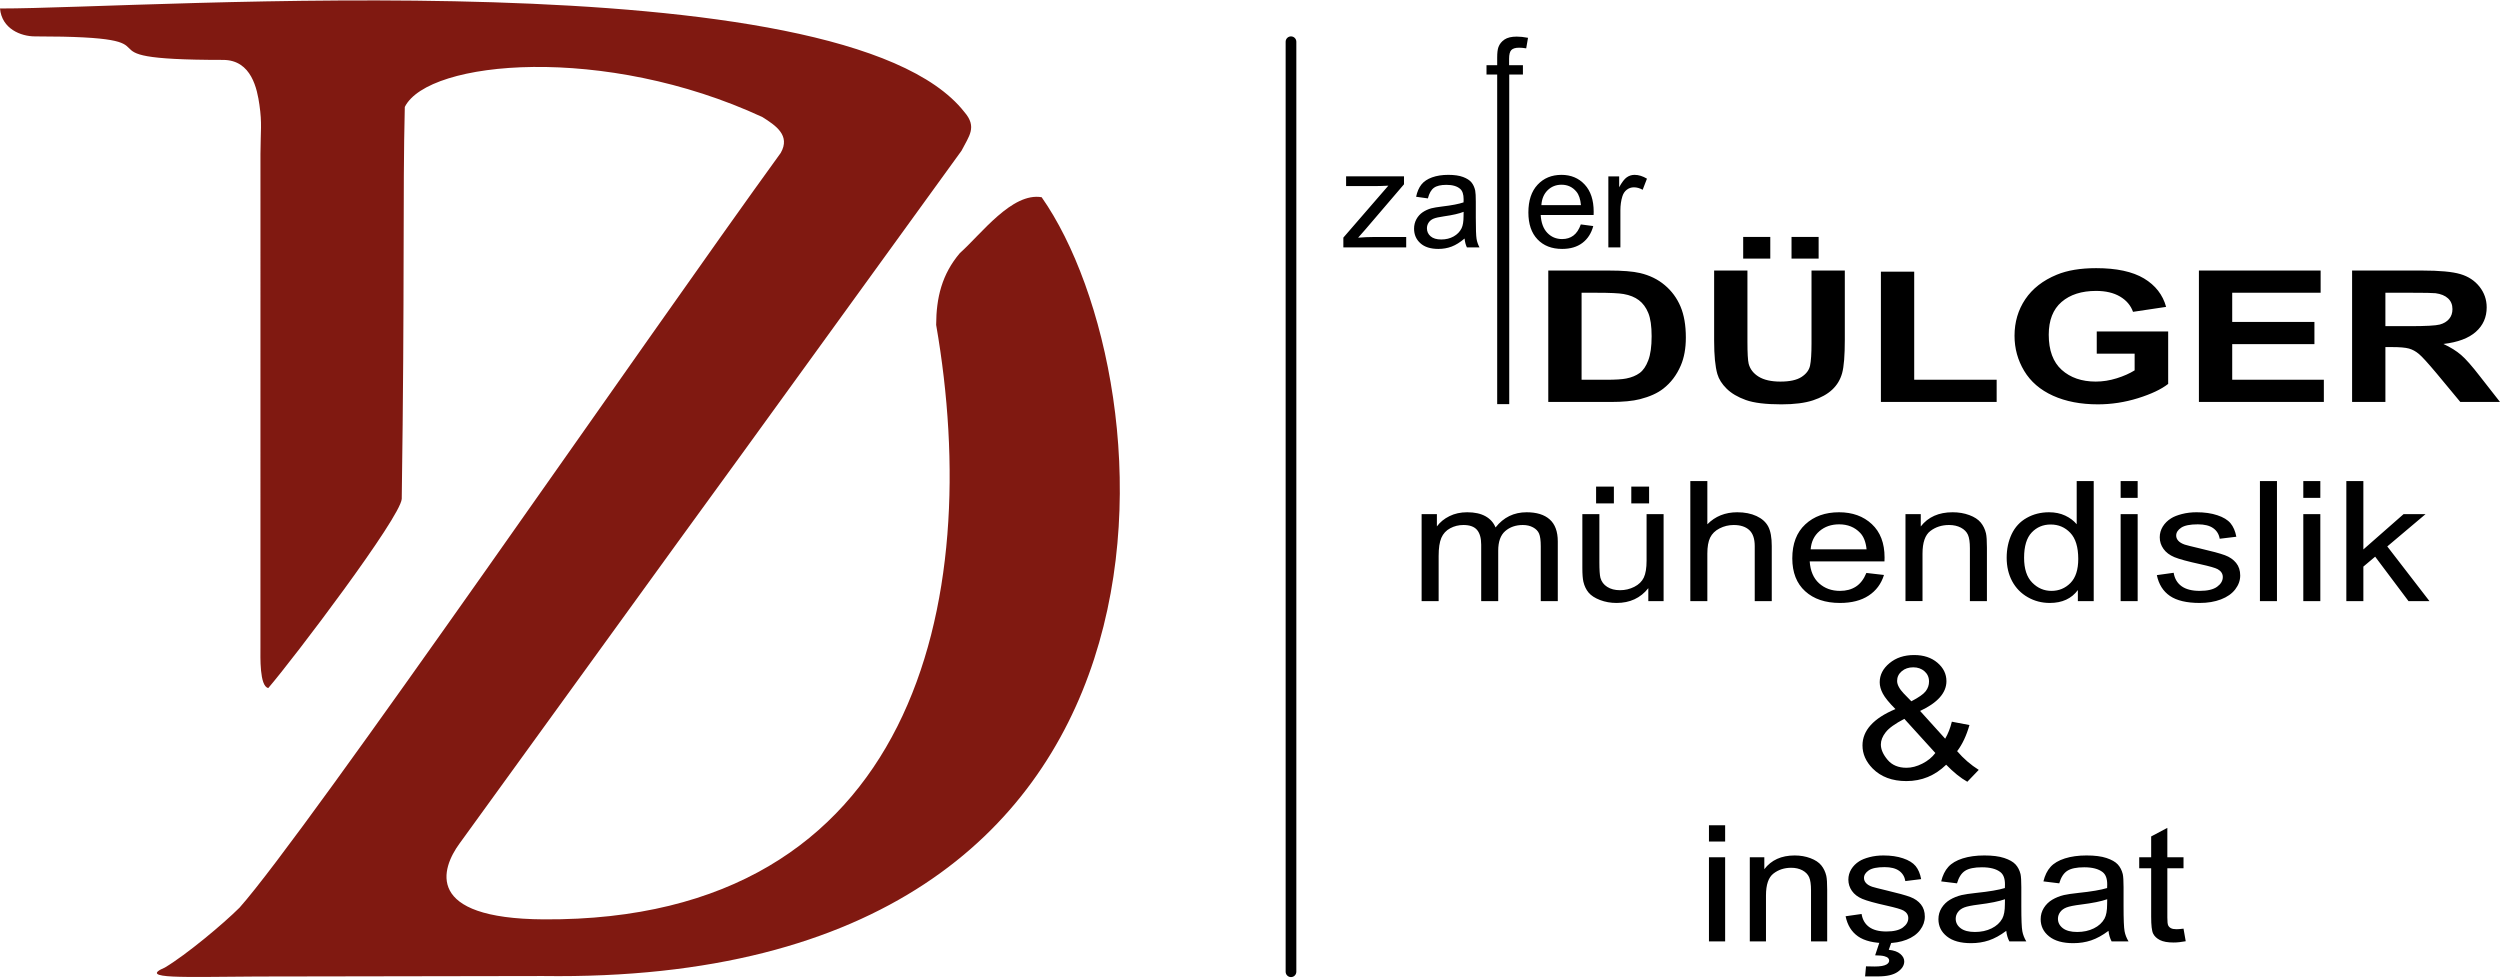
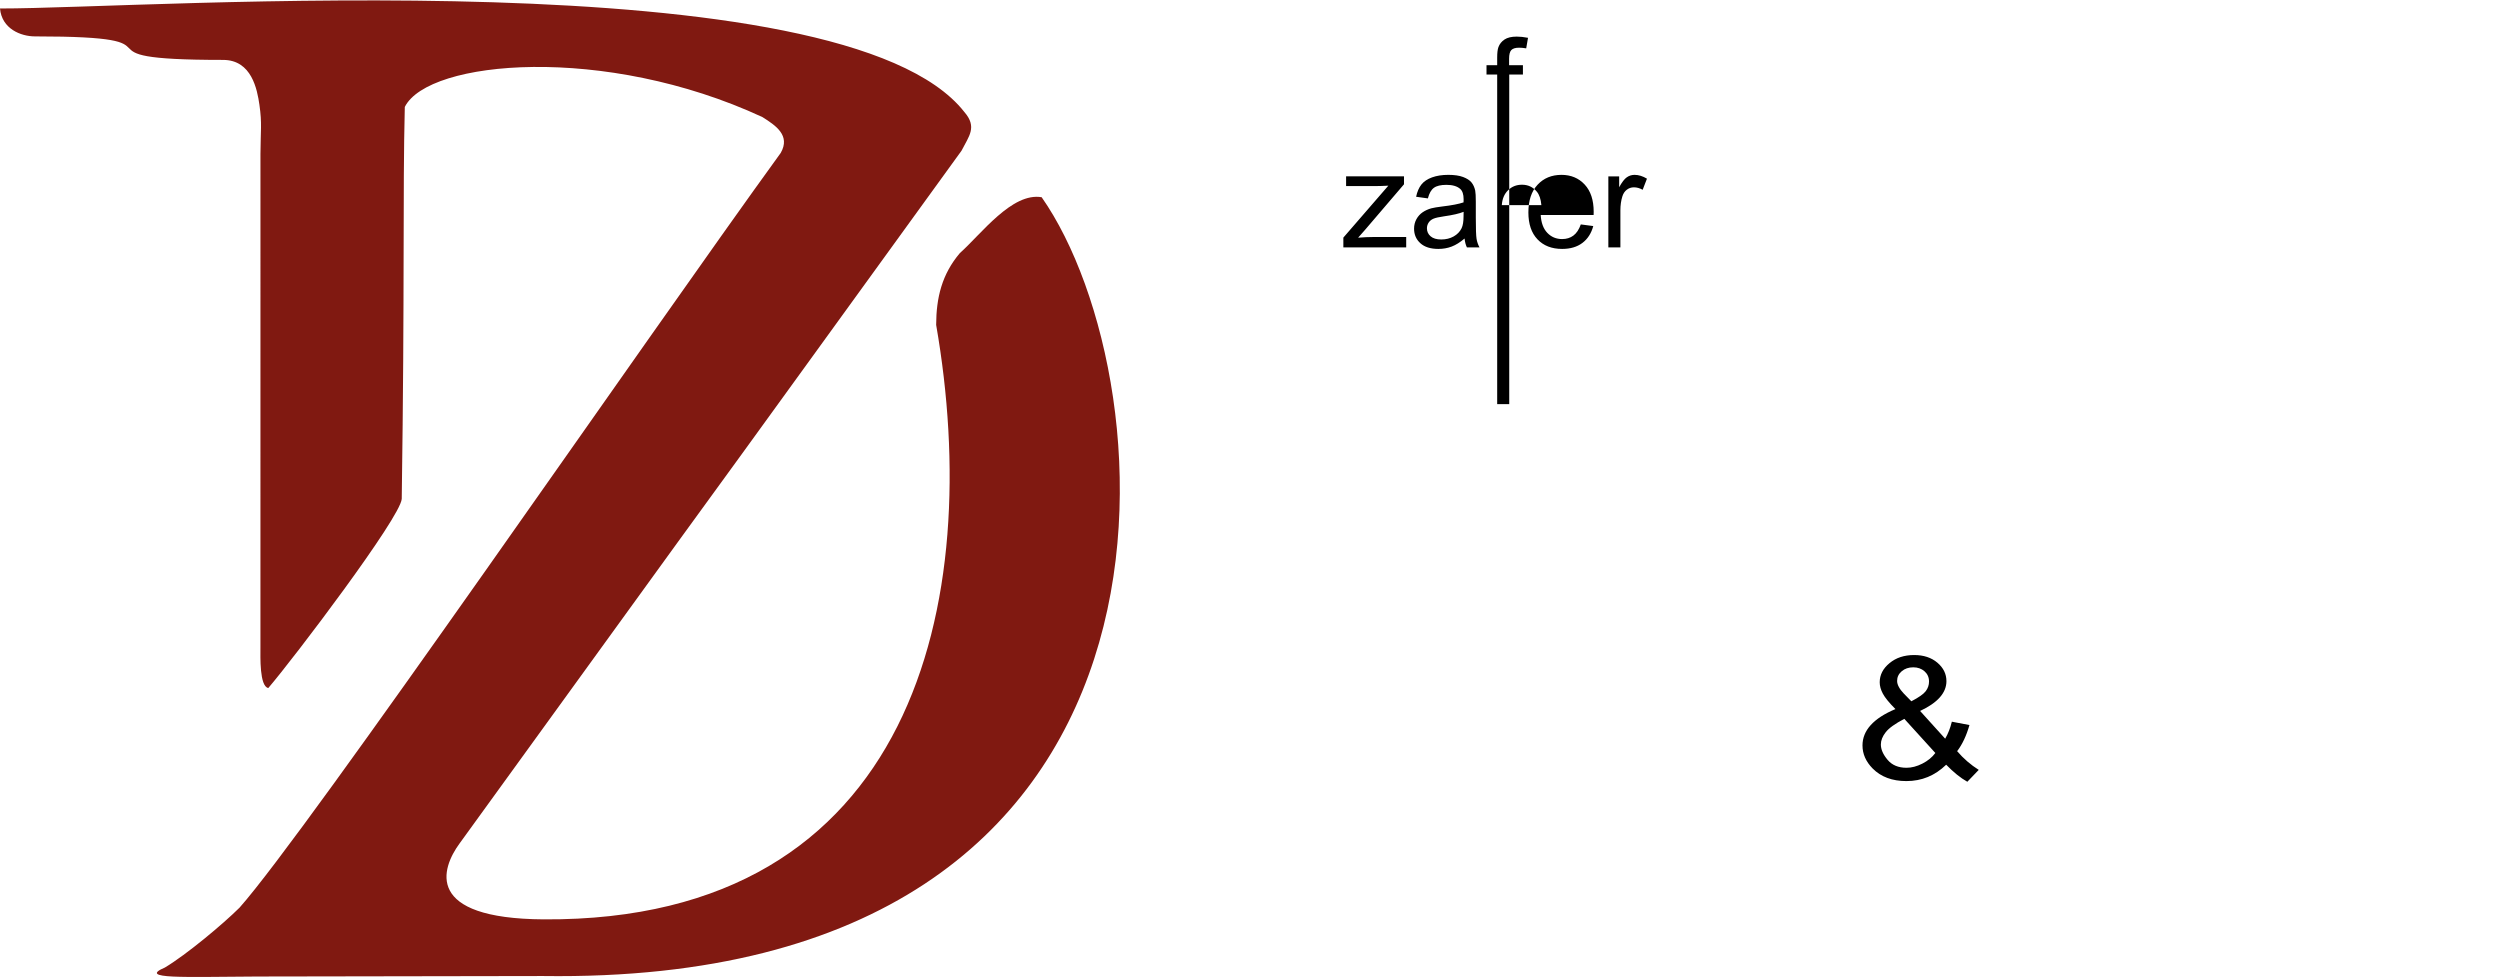
<svg xmlns="http://www.w3.org/2000/svg" xml:space="preserve" width="84.667mm" height="33.105mm" version="1.1" style="shape-rendering:geometricPrecision; text-rendering:geometricPrecision; image-rendering:optimizeQuality; fill-rule:evenodd; clip-rule:evenodd" viewBox="0 0 8466.66 3310.46">
  <defs>
    <style type="text/css">
   
    .fil2 {fill:black}
    .fil0 {fill:#801911}
    .fil1 {fill:black;fill-rule:nonzero}
   
  </style>
  </defs>
  <g id="Layer_x0020_1">
    <g id="_3039251144944">
      <path class="fil0" d="M-0 28.73c6.1,69.16 70.96,94.5 118.32,94.5 557.52,0 79.65,79.65 637.17,79.65 97.16,0 115.6,100.41 123.09,152.05 9.25,63.81 3.92,88.28 3.51,166.14l-0.06 1672.58c0,29.39 -3.45,130.71 26.58,136.5 85.82,-99.92 447.84,-577.8 451.98,-640.61 10.34,-719.17 3.11,-1030.5 10.34,-1327.37 79.65,-159.29 677.14,-213.22 1211.11,34.29 44.42,28.14 96.28,62.06 61.86,121.65 -450.75,621.38 -1604.37,2299.39 -1832.6,2555.73 -55.81,55.54 -179.36,158.85 -252.92,202.87 -92.51,39.6 61.83,31.77 314,30.42 907.3,-1.58 30.02,-0.04 965.57,-1.68 2291.63,32.58 2125.1,-2016.49 1689.77,-2637.56 -100.4,-16.94 -203.67,123.85 -276.99,189.27 -61.07,72 -79.9,151.07 -80.27,243.17 162.66,934.4 -70.13,2020.71 -1328.89,2013.25 -406.53,-2.4 -346.8,-172.74 -285.59,-256.48 1693.07,-2338.28 7.43,-8.6 1700.5,-2346.88 25.08,-49.49 53.67,-79.76 9.56,-130.82 -410.79,-524.06 -2756.73,-350.29 -3266.04,-350.67z" />
-       <path class="fil1" d="M5243.51 916.23l205.08 0c46.27,0 81.54,2.8 105.77,8.5 32.54,7.67 60.55,21.34 83.74,41.03 23.34,19.58 40.98,43.61 53.16,72.11 12.05,28.38 18.15,63.5 18.15,105.16 0,36.67 -5.7,68.16 -17.11,94.69 -13.87,32.43 -33.71,58.64 -59.5,78.64 -19.45,15.23 -45.77,27.04 -78.82,35.54 -24.76,6.32 -57.81,9.42 -99.3,9.42l-211.17 0 0 -445.09zm112.78 75.22l0 294.66 83.62 0c31.23,0 53.79,-1.46 67.67,-4.25 18.27,-3.63 33.31,-9.85 45.24,-18.55 12.05,-8.7 21.77,-23 29.29,-42.89 7.65,-19.89 11.41,-47.14 11.41,-81.54 0,-34.4 -3.76,-60.71 -11.41,-79.16 -7.52,-18.43 -18.14,-32.73 -31.76,-43.1 -13.6,-10.25 -30.85,-17.3 -51.85,-20.92 -15.55,-2.8 -46.28,-4.25 -91.91,-4.25l-50.3 0zm448.91 -75.22l112.78 0 0 241.2c0,38.33 1.44,63.09 4.15,74.38 4.79,18.23 16.07,32.95 33.96,43.93 18.02,11.09 42.52,16.58 73.64,16.58 31.49,0 55.35,-5.18 71.42,-15.64 16.08,-10.47 25.67,-23.21 28.91,-38.45 3.24,-15.23 4.93,-40.39 4.93,-75.63l0 -246.37 112.78 0 0 234.05c0,53.46 -2.99,91.27 -9.08,113.35 -6.08,22.06 -17.23,40.71 -33.58,55.94 -16.19,15.23 -37.98,27.25 -65.2,36.26 -27.35,9.01 -62.87,13.57 -106.81,13.57 -53.02,0 -93.21,-4.86 -120.56,-14.71 -27.36,-9.84 -49,-22.58 -64.94,-38.33 -15.95,-15.75 -26.32,-32.12 -31.38,-49.43 -7.38,-25.48 -11.02,-63.19 -11.02,-113.02l0 -237.68zm98.39 -40.4l0 -73.35 91.78 0 0 73.35 -91.78 0zm163.73 0l0 -73.35 91.78 0 0 73.35 -91.78 0zm302.68 485.49l0 -441.36 112.78 0 0 366.15 279.24 0 0 75.21 -392.02 0zm730.99 -163.48l0 -75.23 241.9 0 0 177.58c-23.46,18.35 -57.55,34.4 -102.28,48.39 -44.6,13.88 -89.83,20.82 -135.72,20.82 -58.21,0 -108.89,-9.74 -152.19,-29.32 -43.17,-19.58 -75.71,-47.65 -97.48,-84.02 -21.79,-36.37 -32.67,-76.05 -32.67,-118.84 0,-46.41 12.18,-87.65 36.42,-123.8 24.37,-36.06 59.9,-63.83 106.69,-83.09 35.78,-14.82 80.11,-22.18 133.26,-22.18 69.1,0 123.16,11.61 162.05,34.82 38.74,23.31 63.77,55.32 74.93,96.35l-112.02 16.78c-7.78,-21.86 -22.55,-39.16 -44.2,-51.9 -21.52,-12.64 -48.48,-18.96 -80.89,-18.96 -48.99,0 -88.02,12.42 -116.93,37.4 -28.91,24.97 -43.42,61.95 -43.42,110.95 0,52.95 14.64,92.63 43.94,119.05 29.43,26.42 67.8,39.68 115.37,39.68 23.47,0 47.06,-3.73 70.66,-11.09 23.71,-7.35 43.94,-16.36 60.92,-26.93l0 -56.46 -128.34 0zm345.99 163.48l0 -445.09 412.24 0 0 75.22 -299.45 0 0 98.84 278.44 0 0 75.22 -278.44 0 0 120.6 310.34 0 0 75.21 -423.13 0zm518.78 0l0 -445.09 236.85 0c59.5,0 102.8,4.04 129.76,12.02 27.09,7.98 48.62,22.17 64.82,42.59 16.19,20.5 24.37,43.82 24.37,70.13 0,33.47 -12.19,61.03 -36.69,82.78 -24.5,21.76 -61.06,35.44 -109.8,41.14 24.24,11.28 44.21,23.72 59.89,37.29 15.82,13.57 37.08,37.71 63.77,72.32l67.94 86.82 -134.44 0 -80.62 -97.18c-28.92,-34.5 -48.74,-56.26 -59.51,-65.27 -10.62,-8.91 -21.9,-15.13 -33.83,-18.45 -12.05,-3.3 -30.97,-4.96 -56.9,-4.96l-22.83 0 0 185.86 -112.78 0zm112.78 -256.73l83.23 0c53.93,0 87.5,-1.87 100.99,-5.49 13.35,-3.63 23.98,-9.95 31.5,-18.86 7.65,-8.91 11.4,-20.1 11.4,-33.46 0,-15.03 -5.05,-27.04 -15.03,-36.37 -9.98,-9.22 -24.12,-15.02 -42.26,-17.41 -9.2,-1.03 -36.55,-1.55 -82.06,-1.55l-87.77 0 0 113.14z" />
-       <path class="fil1" d="M4814.54 2035.73l0 -294.62 51.74 0 0 41.63c10.59,-14.38 24.8,-26.02 42.48,-34.72 17.69,-8.8 37.77,-13.16 60.38,-13.16 25.11,0 45.74,4.55 61.79,13.53 16.05,9.09 27.4,21.67 33.96,37.95 27.08,-34.35 62.12,-51.48 105.35,-51.48 33.85,0 59.95,8.04 78.06,24.22 18.24,16.18 27.41,41.07 27.41,74.65l0 202 -57.64 0 0 -185.43c0,-19.88 -1.96,-34.25 -5.68,-43.05 -3.72,-8.8 -10.49,-15.81 -20.42,-21.2 -9.82,-5.39 -21.4,-8.04 -34.61,-8.04 -24.01,0 -43.89,6.91 -59.71,20.63 -15.83,13.81 -23.7,35.85 -23.7,66.13l0 170.96 -57.65 0 0 -191.21c0,-22.14 -4.69,-38.79 -14.08,-49.86 -9.39,-11.07 -24.79,-16.65 -46.07,-16.65 -16.17,0 -31.13,3.69 -44.88,11.06 -13.76,7.38 -23.69,18.18 -29.92,32.46 -6.11,14.19 -9.16,34.73 -9.16,61.5l0 152.7 -57.65 0zm767.75 0l0 -43.8c-26.42,33.4 -62.24,50.05 -107.54,50.05 -19.99,0 -38.66,-3.31 -56.02,-9.93 -17.36,-6.72 -30.23,-15.05 -38.64,-25.08 -8.41,-10.12 -14.31,-22.42 -17.7,-36.99 -2.28,-9.84 -3.49,-25.36 -3.49,-46.55l0 -182.32 57.65 0 0 163.02c0,26.02 1.21,43.61 3.5,52.6 3.6,13.16 11.24,23.37 23.03,30.85 11.68,7.47 26.1,11.25 43.35,11.25 17.26,0 33.41,-3.78 48.48,-11.44 15.07,-7.67 25.77,-18.17 32.08,-31.32 6.24,-13.15 9.4,-32.36 9.4,-57.43l0 -157.53 57.64 0 0 294.62 -51.74 0zm-176.88 -330.95l0 -56.77 60.27 0 0 56.77 -60.27 0zm119.24 0l0 -56.77 60.26 0 0 56.77 -60.26 0zm199.9 330.95l0 -406.45 57.65 0 0 146.27c26.74,-27.16 60.49,-40.69 101.32,-40.69 25,0 46.73,4.26 65.29,12.87 18.44,8.61 31.66,20.44 39.64,35.58 7.96,15.14 11.89,37.18 11.89,65.94l0 186.48 -57.65 0 0 -186.29c0,-24.88 -6.22,-43.05 -18.56,-54.4 -12.45,-11.35 -29.91,-17.03 -52.62,-17.03 -16.93,0 -32.86,3.79 -47.82,11.45 -14.96,7.66 -25.55,18.07 -32,31.22 -6.32,13.05 -9.49,31.13 -9.49,54.21l0 160.84 -57.65 0zm596.24 -95.37l59.61 6.82c-9.29,29.99 -26.65,53.36 -51.98,69.91 -25.32,16.57 -57.64,24.89 -97.05,24.89 -49.58,0 -88.88,-13.25 -117.92,-39.73 -29.04,-26.4 -43.57,-63.59 -43.57,-111.37 0,-49.38 14.65,-87.8 44.01,-115.04 29.37,-27.35 67.48,-40.98 114.31,-40.98 45.31,0 82.32,13.35 111.04,40.12 28.71,26.78 43.13,64.43 43.13,112.97 0,2.93 -0.11,7.38 -0.33,13.25l-253.2 0c2.19,32.25 12.67,57.05 31.67,74.17 18.89,17.13 42.59,25.74 70.86,25.74 21.07,0 39.09,-4.83 53.93,-14.48 14.96,-9.65 26.76,-25.07 35.49,-46.27zm-188.67 -80.04l189.32 0c-2.51,-24.78 -9.82,-43.33 -21.73,-55.72 -18.23,-19.21 -42.04,-28.86 -71.19,-28.86 -26.42,0 -48.58,7.66 -66.59,22.99 -17.91,15.32 -27.85,35.86 -29.81,61.59zm321.1 175.41l0 -294.62 51.76 0 0 41.82c24.89,-32.07 60.92,-48.07 107.97,-48.07 20.53,0 39.31,3.22 56.45,9.56 17.14,6.34 30.02,14.76 38.54,25.07 8.51,10.31 14.53,22.61 17.91,36.81 2.07,9.27 3.17,25.45 3.17,48.54l0 180.89 -57.65 0 0 -179c0,-20.35 -2.18,-35.58 -6.66,-45.61 -4.48,-10.02 -12.45,-18.07 -23.81,-24.12 -11.35,-5.96 -24.78,-8.99 -40.07,-8.99 -24.45,0 -45.52,6.72 -63.32,20.25 -17.79,13.43 -26.63,39.07 -26.63,76.73l0 160.74 -57.66 0zm583.79 0l0 -37.37c-21.51,29.05 -53.17,43.62 -94.98,43.62 -27.08,0 -51.98,-6.43 -74.58,-19.4 -22.7,-12.86 -40.28,-30.94 -52.85,-54.02 -12.44,-23.18 -18.66,-49.76 -18.66,-79.86 0,-29.32 5.68,-55.91 16.92,-79.85 11.36,-23.84 28.28,-42.2 50.88,-54.87 22.49,-12.78 47.82,-19.12 75.66,-19.12 20.53,0 38.77,3.79 54.71,11.27 15.94,7.47 28.93,17.31 38.97,29.32l0 -146.17 57.64 0 0 406.45 -53.71 0zm-182.11 -146.93c0,37.66 9.17,65.76 27.62,84.4 18.35,18.64 40.07,27.91 65.07,27.91 25.22,0 46.63,-8.9 64.3,-26.68 17.59,-17.79 26.44,-44.94 26.44,-81.47 0,-40.11 -8.97,-69.64 -26.98,-88.46 -17.9,-18.83 -40.06,-28.19 -66.38,-28.19 -25.66,0 -47.06,8.98 -64.3,27.05 -17.14,18.07 -25.77,46.55 -25.77,85.44zm327 -202.76l0 -56.76 57.64 0 0 56.76 -57.64 0zm0 349.69l0 -294.62 57.64 0 0 294.62 -57.64 0zm122.61 -87.99l56.99 -7.94c3.16,19.77 12.12,34.91 26.75,45.5 14.62,10.51 35.16,15.81 61.35,15.81 26.55,0 46.19,-4.64 59.08,-14.01 12.77,-9.27 19.21,-20.24 19.21,-32.83 0,-11.25 -5.79,-20.15 -17.25,-26.59 -8.08,-4.44 -27.73,-10.02 -58.96,-16.93 -42.14,-9.18 -71.29,-17.12 -87.67,-23.84 -16.27,-6.81 -28.6,-16.09 -37.01,-28.01 -8.41,-11.83 -12.66,-24.97 -12.66,-39.36 0,-13.15 3.49,-25.26 10.37,-36.43 6.99,-11.16 16.37,-20.43 28.27,-27.81 8.96,-5.68 21.18,-10.5 36.58,-14.47 15.49,-3.98 31.99,-5.97 49.68,-5.97 26.64,0 50,3.31 70.09,10.04 20.2,6.61 35.04,15.7 44.65,27.05 9.5,11.45 16.16,26.69 19.76,45.8l-56.33 6.81c-2.52,-15.33 -9.94,-27.34 -22.16,-35.96 -12.23,-8.61 -29.48,-12.86 -51.87,-12.86 -26.31,0 -45.2,3.78 -56.44,11.35 -11.25,7.57 -16.92,16.46 -16.92,26.59 0,6.43 2.28,12.3 6.98,17.5 4.7,5.3 12.01,9.74 22.06,13.25 5.78,1.89 22.59,6.15 50.76,12.77 40.62,9.36 69,17.13 85.17,23.09 16.16,5.96 28.82,14.76 37.99,26.11 9.28,11.45 13.87,25.64 13.87,42.67 0,16.56 -5.57,32.16 -16.82,46.83 -11.24,14.67 -27.4,26.02 -48.47,34.06 -21.18,8.05 -45.09,12.02 -71.74,12.02 -44.1,0 -77.84,-7.95 -100.98,-23.75 -23.15,-15.89 -37.89,-39.36 -44.33,-70.49zm349.15 87.99l0 -406.45 57.66 0 0 406.45 -57.66 0zm146.86 -349.69l0 -56.76 57.65 0 0 56.76 -57.65 0zm0 349.69l0 -294.62 57.65 0 0 294.62 -57.65 0zm145.75 0l0 -406.45 57.66 0 0 231.52 136.26 -119.69 74.45 0 -129.7 109.47 142.81 185.15 -70.96 0 -112.91 -150.52 -39.95 33.68 0 116.84 -57.66 0z" />
      <path class="fil1" d="M6591.06 2589.8c-19,18.48 -39.74,32.34 -62.13,41.59 -22.37,9.24 -46.62,13.86 -72.71,13.86 -48.03,0 -86.14,-14.25 -114.31,-42.74 -22.83,-23.31 -34.28,-49.2 -34.28,-77.89 0,-25.51 9.27,-48.52 27.94,-69.03 18.67,-20.6 46.62,-38.61 83.64,-54.2 -21.29,-21.37 -35.48,-38.8 -42.58,-52.18 -7.11,-13.28 -10.7,-26.19 -10.7,-38.6 0,-24.85 11.02,-46.41 33.18,-64.7 22.06,-18.38 49.9,-27.53 83.53,-27.53 32,0 58.3,8.66 78.73,25.99 20.41,17.33 30.56,38.22 30.56,62.48 0,39.38 -29.69,73.07 -89.19,100.9l84.93 93.96c9.73,-16.56 17.26,-35.72 22.6,-57.57l59.62 11.35c-10.26,36.01 -24.13,65.47 -41.72,88.48 21.52,25.12 45.98,46.21 73.16,63.35l-38.65 40.24c-23.15,-13 -46.95,-32.35 -71.62,-57.76zm-117.91 -214.79c25.1,-13.09 41.26,-24.45 48.69,-34.27 7.42,-9.82 11.13,-20.7 11.13,-32.64 0,-14.15 -5.13,-25.71 -15.28,-34.65 -10.16,-8.95 -22.93,-13.49 -38.1,-13.49 -15.62,0 -28.72,4.43 -39.09,13.29 -10.38,8.86 -15.61,19.74 -15.61,32.64 0,6.35 1.85,13.19 5.67,20.21 3.72,7.13 9.29,14.64 16.82,22.54l25.77 26.37zm81.22 175.12l-105.02 -115.62c-31.24,16.27 -52.31,31.38 -63.12,45.35 -10.92,13.95 -16.37,27.72 -16.37,41.39 0,16.66 7.53,33.98 22.71,51.98 15.06,18.01 36.47,26.96 64.09,26.96 17.26,0 35.15,-4.62 53.5,-13.96 18.45,-9.34 33.18,-21.37 44.21,-36.1z" />
-       <path class="fil1" d="M5787.66 2849.9l0 -54.91 54.79 0 0 54.91 -54.79 0zm0 338.21l0 -284.96 54.79 0 0 284.96 -54.79 0zm138.31 0l0 -284.96 49.18 0 0 40.45c23.66,-31.02 57.9,-46.48 102.62,-46.48 19.51,0 37.35,3.11 53.64,9.24 16.29,6.13 28.53,14.27 36.62,24.25 8.09,9.98 13.8,21.87 17.02,35.6 1.97,8.96 3,24.61 3,46.94l0 174.96 -54.77 0 0 -173.13c0,-19.68 -2.08,-34.41 -6.33,-44.11 -4.26,-9.7 -11.83,-17.47 -22.63,-23.33 -10.79,-5.77 -23.55,-8.7 -38.07,-8.7 -23.24,0 -43.26,6.5 -60.18,19.58 -16.91,13 -25.31,37.79 -25.31,74.22l0 155.47 -54.79 0zm324.44 -85.1l54.16 -7.69c3.01,19.12 11.52,33.76 25.42,44.02 13.9,10.15 33.41,15.28 58.31,15.28 25.21,0 43.89,-4.49 56.14,-13.55 12.13,-8.97 18.26,-19.58 18.26,-31.75 0,-10.89 -5.5,-19.49 -16.4,-25.71 -7.67,-4.31 -26.35,-9.7 -56.03,-16.38 -40.04,-8.88 -67.75,-16.57 -83.31,-23.07 -15.45,-6.58 -27.19,-15.55 -35.17,-27.08 -7.98,-11.43 -12.04,-24.16 -12.04,-38.06 0,-12.73 3.33,-24.44 9.86,-35.24 6.64,-10.8 15.57,-19.76 26.87,-26.9 8.51,-5.49 20.13,-10.16 34.76,-14 14.73,-3.84 30.4,-5.76 47.2,-5.76 25.32,0 47.53,3.19 66.61,9.69 19.2,6.41 33.31,15.19 42.45,26.17 9.02,11.08 15.35,25.81 18.77,44.29l-53.54 6.6c-2.37,-14.83 -9.44,-26.45 -21.05,-34.78 -11.63,-8.33 -28.02,-12.45 -49.29,-12.45 -25.01,0 -42.95,3.66 -53.64,10.99 -10.68,7.32 -16.09,15.92 -16.09,25.71 0,6.22 2.18,11.89 6.65,16.93 4.45,5.12 11.41,9.43 20.96,12.81 5.5,1.83 21.48,5.95 48.24,12.35 38.6,9.07 65.57,16.57 80.93,22.33 15.35,5.76 27.39,14.28 36.1,25.26 8.83,11.07 13.18,24.79 13.18,41.26 0,16.02 -5.29,31.12 -15.98,45.3 -10.69,14.19 -26.04,25.17 -46.06,32.94 -20.13,7.79 -42.86,11.63 -68.17,11.63 -41.92,0 -73.97,-7.69 -95.97,-22.97 -22,-15.37 -36,-38.07 -42.13,-68.17zm100.02 132.31l15.78 -47.21 40.46 0 -10.06 28.55c17.32,1.83 30.39,6.49 39.22,14.09 8.81,7.51 13.17,15.92 13.17,25.17 0,13.35 -7.37,25.16 -22.09,35.41 -14.64,10.24 -36.85,15.38 -66.42,15.38 -16.69,0 -31.43,0 -44.08,0l3.11 -34.05c13.18,0.37 22.71,0.55 28.94,0.55 19.2,0 32.79,-2.29 40.57,-6.95 5.92,-3.57 8.92,-7.87 8.92,-13.09 0,-3.21 -1.14,-6.04 -3.52,-8.51 -2.29,-2.47 -6.55,-4.67 -12.77,-6.4 -6.33,-1.75 -16.7,-2.75 -31.23,-2.94zm444.08 -82.9c-20.34,15.28 -39.95,25.99 -58.74,32.3 -18.77,6.31 -38.9,9.43 -60.48,9.43 -35.48,0 -62.78,-7.6 -81.85,-22.88 -19.1,-15.19 -28.65,-34.68 -28.65,-58.38 0,-13.91 3.63,-26.62 10.79,-38.16 7.26,-11.53 16.71,-20.68 28.32,-27.63 11.73,-6.95 24.8,-12.27 39.43,-15.83 10.79,-2.47 27.08,-4.85 48.77,-7.24 44.19,-4.57 76.89,-10.15 97.73,-16.55 0.21,-6.6 0.31,-10.8 0.31,-12.54 0,-19.58 -5.19,-33.4 -15.56,-41.46 -14,-10.89 -34.86,-16.28 -62.45,-16.28 -25.85,0 -44.93,4.03 -57.17,11.98 -12.35,7.96 -21.37,22.05 -27.29,42.37l-53.54 -6.59c4.87,-20.22 12.87,-36.6 24.07,-49.04 11.2,-12.45 27.39,-21.97 48.56,-28.74 21.06,-6.68 45.65,-10.06 73.45,-10.06 27.6,0 50.12,2.84 67.45,8.6 17.22,5.76 29.98,12.9 38.08,21.59 8.09,8.7 13.79,19.68 17.11,32.94 1.77,8.24 2.69,23.07 2.69,44.39l0 64.05c0,44.75 1.15,73.03 3.43,85.01 2.18,11.99 6.75,23.43 13.39,34.41l-57.28 0c-5.49,-10.16 -9.03,-22.06 -10.57,-35.69zm-4.37 -107.07c-19.91,7.14 -49.8,13.18 -89.64,18.12 -22.62,2.84 -38.59,6.04 -47.93,9.62 -9.34,3.56 -16.5,8.78 -21.58,15.55 -5.08,6.86 -7.68,14.46 -7.68,22.88 0,12.72 5.5,23.42 16.6,31.93 11.1,8.51 27.29,12.81 48.55,12.81 21.07,0 39.85,-4.03 56.34,-12.17 16.4,-8.04 28.54,-19.12 36.22,-33.12 5.91,-10.89 8.81,-26.9 8.81,-48.04l0.31 -17.58zm350.6 107.07c-20.34,15.28 -39.95,25.99 -58.74,32.3 -18.77,6.31 -38.9,9.43 -60.49,9.43 -35.47,0 -62.77,-7.6 -81.85,-22.88 -19.09,-15.19 -28.64,-34.68 -28.64,-58.38 0,-13.91 3.63,-26.62 10.79,-38.16 7.26,-11.53 16.71,-20.68 28.32,-27.63 11.73,-6.95 24.8,-12.27 39.43,-15.83 10.79,-2.47 27.08,-4.85 48.77,-7.24 44.2,-4.57 76.89,-10.15 97.73,-16.55 0.21,-6.6 0.31,-10.8 0.31,-12.54 0,-19.58 -5.19,-33.4 -15.56,-41.46 -14,-10.89 -34.86,-16.28 -62.45,-16.28 -25.85,0 -44.93,4.03 -57.17,11.98 -12.35,7.96 -21.37,22.05 -27.29,42.37l-53.55 -6.59c4.88,-20.22 12.88,-36.6 24.08,-49.04 11.2,-12.45 27.39,-21.97 48.56,-28.74 21.06,-6.68 45.65,-10.06 73.45,-10.06 27.61,0 50.12,2.84 67.45,8.6 17.22,5.76 29.98,12.9 38.08,21.59 8.09,8.7 13.79,19.68 17.11,32.94 1.77,8.24 2.69,23.07 2.69,44.39l0 64.05c0,44.75 1.15,73.03 3.43,85.01 2.18,11.99 6.75,23.43 13.39,34.41l-57.28 0c-5.5,-10.16 -9.03,-22.06 -10.57,-35.69zm-4.37 -107.07c-19.91,7.14 -49.8,13.18 -89.64,18.12 -22.62,2.84 -38.59,6.04 -47.93,9.62 -9.34,3.56 -16.5,8.78 -21.58,15.55 -5.08,6.86 -7.68,14.46 -7.68,22.88 0,12.72 5.5,23.42 16.6,31.93 11.1,8.51 27.29,12.81 48.55,12.81 21.07,0 39.85,-4.03 56.34,-12.17 16.4,-8.04 28.54,-19.12 36.22,-33.12 5.91,-10.89 8.81,-26.9 8.81,-48.04l0.31 -17.58zm258.46 99.66l7.46 42.64c-15.35,2.84 -29.14,4.3 -41.18,4.3 -19.82,0 -35.18,-2.75 -46.17,-8.32 -10.9,-5.59 -18.58,-12.81 -23.03,-21.88 -4.47,-9.05 -6.65,-28.09 -6.65,-57.1l0 -164.16 -40.47 0 0 -37.34 40.47 0 0 -70.45 54.78 -29.01 0 99.46 54.79 0 0 37.34 -54.79 0 0 166.91c0,13.82 0.94,22.69 2.91,26.63 1.87,3.93 4.98,7.04 9.34,9.42 4.35,2.29 10.58,3.48 18.68,3.48 6.01,0 14,-0.64 23.86,-1.92z" />
-       <path class="fil1" d="M4549.5 837.9l0 -33.23 152.38 -175.87c-17.3,0.92 -32.53,1.39 -45.66,1.39l-97.45 0 0 -32.92 196.12 0 0 26.82 -130.43 152.53 -24.97 28.36c18.32,-1.55 35.48,-2.31 51.47,-2.31l111.35 0 0 35.23 -212.81 0zm410.56 -30.14c-15.15,12.91 -29.76,21.95 -43.74,27.28 -13.99,5.33 -28.98,7.96 -45.05,7.96 -26.42,0 -46.75,-6.42 -60.97,-19.32 -14.22,-12.83 -21.32,-29.28 -21.32,-49.3 0,-11.75 2.7,-22.49 8.03,-32.22 5.41,-9.74 12.44,-17.46 21.09,-23.34 8.73,-5.87 18.48,-10.35 29.37,-13.36 8.04,-2.09 20.17,-4.1 36.32,-6.11 32.92,-3.86 57.25,-8.58 72.78,-13.99 0.17,-5.56 0.24,-9.12 0.24,-10.59 0,-16.53 -3.86,-28.2 -11.59,-35 -10.44,-9.19 -25.97,-13.75 -46.52,-13.75 -19.24,0 -33.46,3.39 -42.58,10.12 -9.19,6.73 -15.92,18.62 -20.32,35.78l-39.87 -5.57c3.63,-17.07 9.58,-30.91 17.92,-41.42 8.35,-10.51 20.41,-18.54 36.17,-24.26 15.68,-5.64 34,-8.5 54.7,-8.5 20.56,0 37.33,2.4 50.24,7.26 12.83,4.88 22.33,10.9 28.36,18.24 6.03,7.34 10.28,16.62 12.75,27.82 1.31,6.95 2.01,19.47 2.01,37.48l0 54.09c0,37.79 0.84,61.66 2.54,71.79 1.63,10.11 5.02,19.78 9.98,29.05l-42.66 0c-4.1,-8.58 -6.72,-18.63 -7.88,-30.14zm-3.25 -90.41c-14.83,6.03 -37.09,11.13 -66.76,15.3 -16.85,2.4 -28.75,5.11 -35.7,8.12 -6.96,3.01 -12.29,7.41 -16.07,13.13 -3.79,5.8 -5.72,12.21 -5.72,19.32 0,10.74 4.09,19.78 12.36,26.97 8.27,7.19 20.32,10.82 36.16,10.82 15.69,0 29.67,-3.4 41.96,-10.28 12.21,-6.8 21.25,-16.15 26.97,-27.97 4.4,-9.19 6.56,-22.72 6.56,-40.57l0.24 -14.84zm113.67 651.26l0 -1116.21 -36.16 0 0 -31.53 36.16 0 0 -25.49c0,-16.16 1.36,-28.15 4.26,-35.94 3.9,-10.52 10.75,-19.08 20.62,-25.66 9.83,-6.55 23.65,-9.81 41.42,-9.81 11.52,0 24.19,1.39 38.1,4.09l-6.11 35.71c-8.5,-1.47 -16.45,-2.24 -24.03,-2.24 -12.37,0 -21.12,2.61 -26.27,7.88 -5.11,5.23 -7.65,15.08 -7.65,29.44l0 22.02 46.82 0 0 31.53 -46.35 0 0 1116.21 -40.81 0zm283.21 -608.6l42.19 5.56c-6.57,24.5 -18.86,43.59 -36.78,57.11 -17.93,13.52 -40.8,20.32 -68.7,20.32 -35.08,0 -62.9,-10.82 -83.45,-32.46 -20.55,-21.56 -30.83,-51.93 -30.83,-90.95 0,-40.34 10.35,-71.7 31.13,-93.96 20.79,-22.33 47.77,-33.46 80.91,-33.46 32.07,0 58.27,10.9 78.59,32.76 20.32,21.87 30.53,52.63 30.53,92.27 0,2.39 -0.09,6.03 -0.24,10.82l-179.2 0c1.55,26.34 8.96,46.6 22.42,60.58 13.36,13.99 30.13,21.02 50.14,21.02 14.92,0 27.67,-3.94 38.18,-11.83 10.59,-7.88 18.92,-20.47 25.11,-37.78zm-133.53 -65.37l134 0c-1.78,-20.25 -6.96,-35.4 -15.39,-45.52 -12.9,-15.69 -29.74,-23.56 -50.38,-23.56 -18.7,0 -34.38,6.25 -47.13,18.77 -12.68,12.52 -19.71,29.29 -21.1,50.31zm226.8 143.26l0 -240.63 36.63 0 0 36.86c9.35,-17.07 18,-28.36 25.96,-33.77 7.96,-5.49 16.7,-8.19 26.2,-8.19 13.76,0 27.74,4.33 41.96,12.91l-14.53 37.62c-9.89,-5.56 -19.78,-8.33 -29.67,-8.33 -8.89,0 -16.85,2.7 -23.88,8.03 -7.03,5.33 -12.06,12.75 -15.07,22.26 -4.56,14.44 -6.8,30.29 -6.8,47.52l0 125.72 -40.8 0z" />
-       <path class="fil2" d="M4372.13 123.23l0.01 0c9.96,0 18.1,8.14 18.1,18.1l0 3149.65c0,9.95 -8.14,18.09 -18.1,18.09l-0.01 0c-9.95,0 -18.09,-8.14 -18.09,-18.09l0 -3149.65c0,-9.96 8.14,-18.1 18.09,-18.1z" />
+       <path class="fil1" d="M4549.5 837.9l0 -33.23 152.38 -175.87c-17.3,0.92 -32.53,1.39 -45.66,1.39l-97.45 0 0 -32.92 196.12 0 0 26.82 -130.43 152.53 -24.97 28.36c18.32,-1.55 35.48,-2.31 51.47,-2.31l111.35 0 0 35.23 -212.81 0zm410.56 -30.14c-15.15,12.91 -29.76,21.95 -43.74,27.28 -13.99,5.33 -28.98,7.96 -45.05,7.96 -26.42,0 -46.75,-6.42 -60.97,-19.32 -14.22,-12.83 -21.32,-29.28 -21.32,-49.3 0,-11.75 2.7,-22.49 8.03,-32.22 5.41,-9.74 12.44,-17.46 21.09,-23.34 8.73,-5.87 18.48,-10.35 29.37,-13.36 8.04,-2.09 20.17,-4.1 36.32,-6.11 32.92,-3.86 57.25,-8.58 72.78,-13.99 0.17,-5.56 0.24,-9.12 0.24,-10.59 0,-16.53 -3.86,-28.2 -11.59,-35 -10.44,-9.19 -25.97,-13.75 -46.52,-13.75 -19.24,0 -33.46,3.39 -42.58,10.12 -9.19,6.73 -15.92,18.62 -20.32,35.78l-39.87 -5.57c3.63,-17.07 9.58,-30.91 17.92,-41.42 8.35,-10.51 20.41,-18.54 36.17,-24.26 15.68,-5.64 34,-8.5 54.7,-8.5 20.56,0 37.33,2.4 50.24,7.26 12.83,4.88 22.33,10.9 28.36,18.24 6.03,7.34 10.28,16.62 12.75,27.82 1.31,6.95 2.01,19.47 2.01,37.48l0 54.09c0,37.79 0.84,61.66 2.54,71.79 1.63,10.11 5.02,19.78 9.98,29.05l-42.66 0c-4.1,-8.58 -6.72,-18.63 -7.88,-30.14zm-3.25 -90.41c-14.83,6.03 -37.09,11.13 -66.76,15.3 -16.85,2.4 -28.75,5.11 -35.7,8.12 -6.96,3.01 -12.29,7.41 -16.07,13.13 -3.79,5.8 -5.72,12.21 -5.72,19.32 0,10.74 4.09,19.78 12.36,26.97 8.27,7.19 20.32,10.82 36.16,10.82 15.69,0 29.67,-3.4 41.96,-10.28 12.21,-6.8 21.25,-16.15 26.97,-27.97 4.4,-9.19 6.56,-22.72 6.56,-40.57l0.24 -14.84zm113.67 651.26l0 -1116.21 -36.16 0 0 -31.53 36.16 0 0 -25.49c0,-16.16 1.36,-28.15 4.26,-35.94 3.9,-10.52 10.75,-19.08 20.62,-25.66 9.83,-6.55 23.65,-9.81 41.42,-9.81 11.52,0 24.19,1.39 38.1,4.09l-6.11 35.71c-8.5,-1.47 -16.45,-2.24 -24.03,-2.24 -12.37,0 -21.12,2.61 -26.27,7.88 -5.11,5.23 -7.65,15.08 -7.65,29.44l0 22.02 46.82 0 0 31.53 -46.35 0 0 1116.21 -40.81 0zm283.21 -608.6l42.19 5.56c-6.57,24.5 -18.86,43.59 -36.78,57.11 -17.93,13.52 -40.8,20.32 -68.7,20.32 -35.08,0 -62.9,-10.82 -83.45,-32.46 -20.55,-21.56 -30.83,-51.93 -30.83,-90.95 0,-40.34 10.35,-71.7 31.13,-93.96 20.79,-22.33 47.77,-33.46 80.91,-33.46 32.07,0 58.27,10.9 78.59,32.76 20.32,21.87 30.53,52.63 30.53,92.27 0,2.39 -0.09,6.03 -0.24,10.82l-179.2 0c1.55,26.34 8.96,46.6 22.42,60.58 13.36,13.99 30.13,21.02 50.14,21.02 14.92,0 27.67,-3.94 38.18,-11.83 10.59,-7.88 18.92,-20.47 25.11,-37.78zm-133.53 -65.37c-1.78,-20.25 -6.96,-35.4 -15.39,-45.52 -12.9,-15.69 -29.74,-23.56 -50.38,-23.56 -18.7,0 -34.38,6.25 -47.13,18.77 -12.68,12.52 -19.71,29.29 -21.1,50.31zm226.8 143.26l0 -240.63 36.63 0 0 36.86c9.35,-17.07 18,-28.36 25.96,-33.77 7.96,-5.49 16.7,-8.19 26.2,-8.19 13.76,0 27.74,4.33 41.96,12.91l-14.53 37.62c-9.89,-5.56 -19.78,-8.33 -29.67,-8.33 -8.89,0 -16.85,2.7 -23.88,8.03 -7.03,5.33 -12.06,12.75 -15.07,22.26 -4.56,14.44 -6.8,30.29 -6.8,47.52l0 125.72 -40.8 0z" />
    </g>
  </g>
</svg>